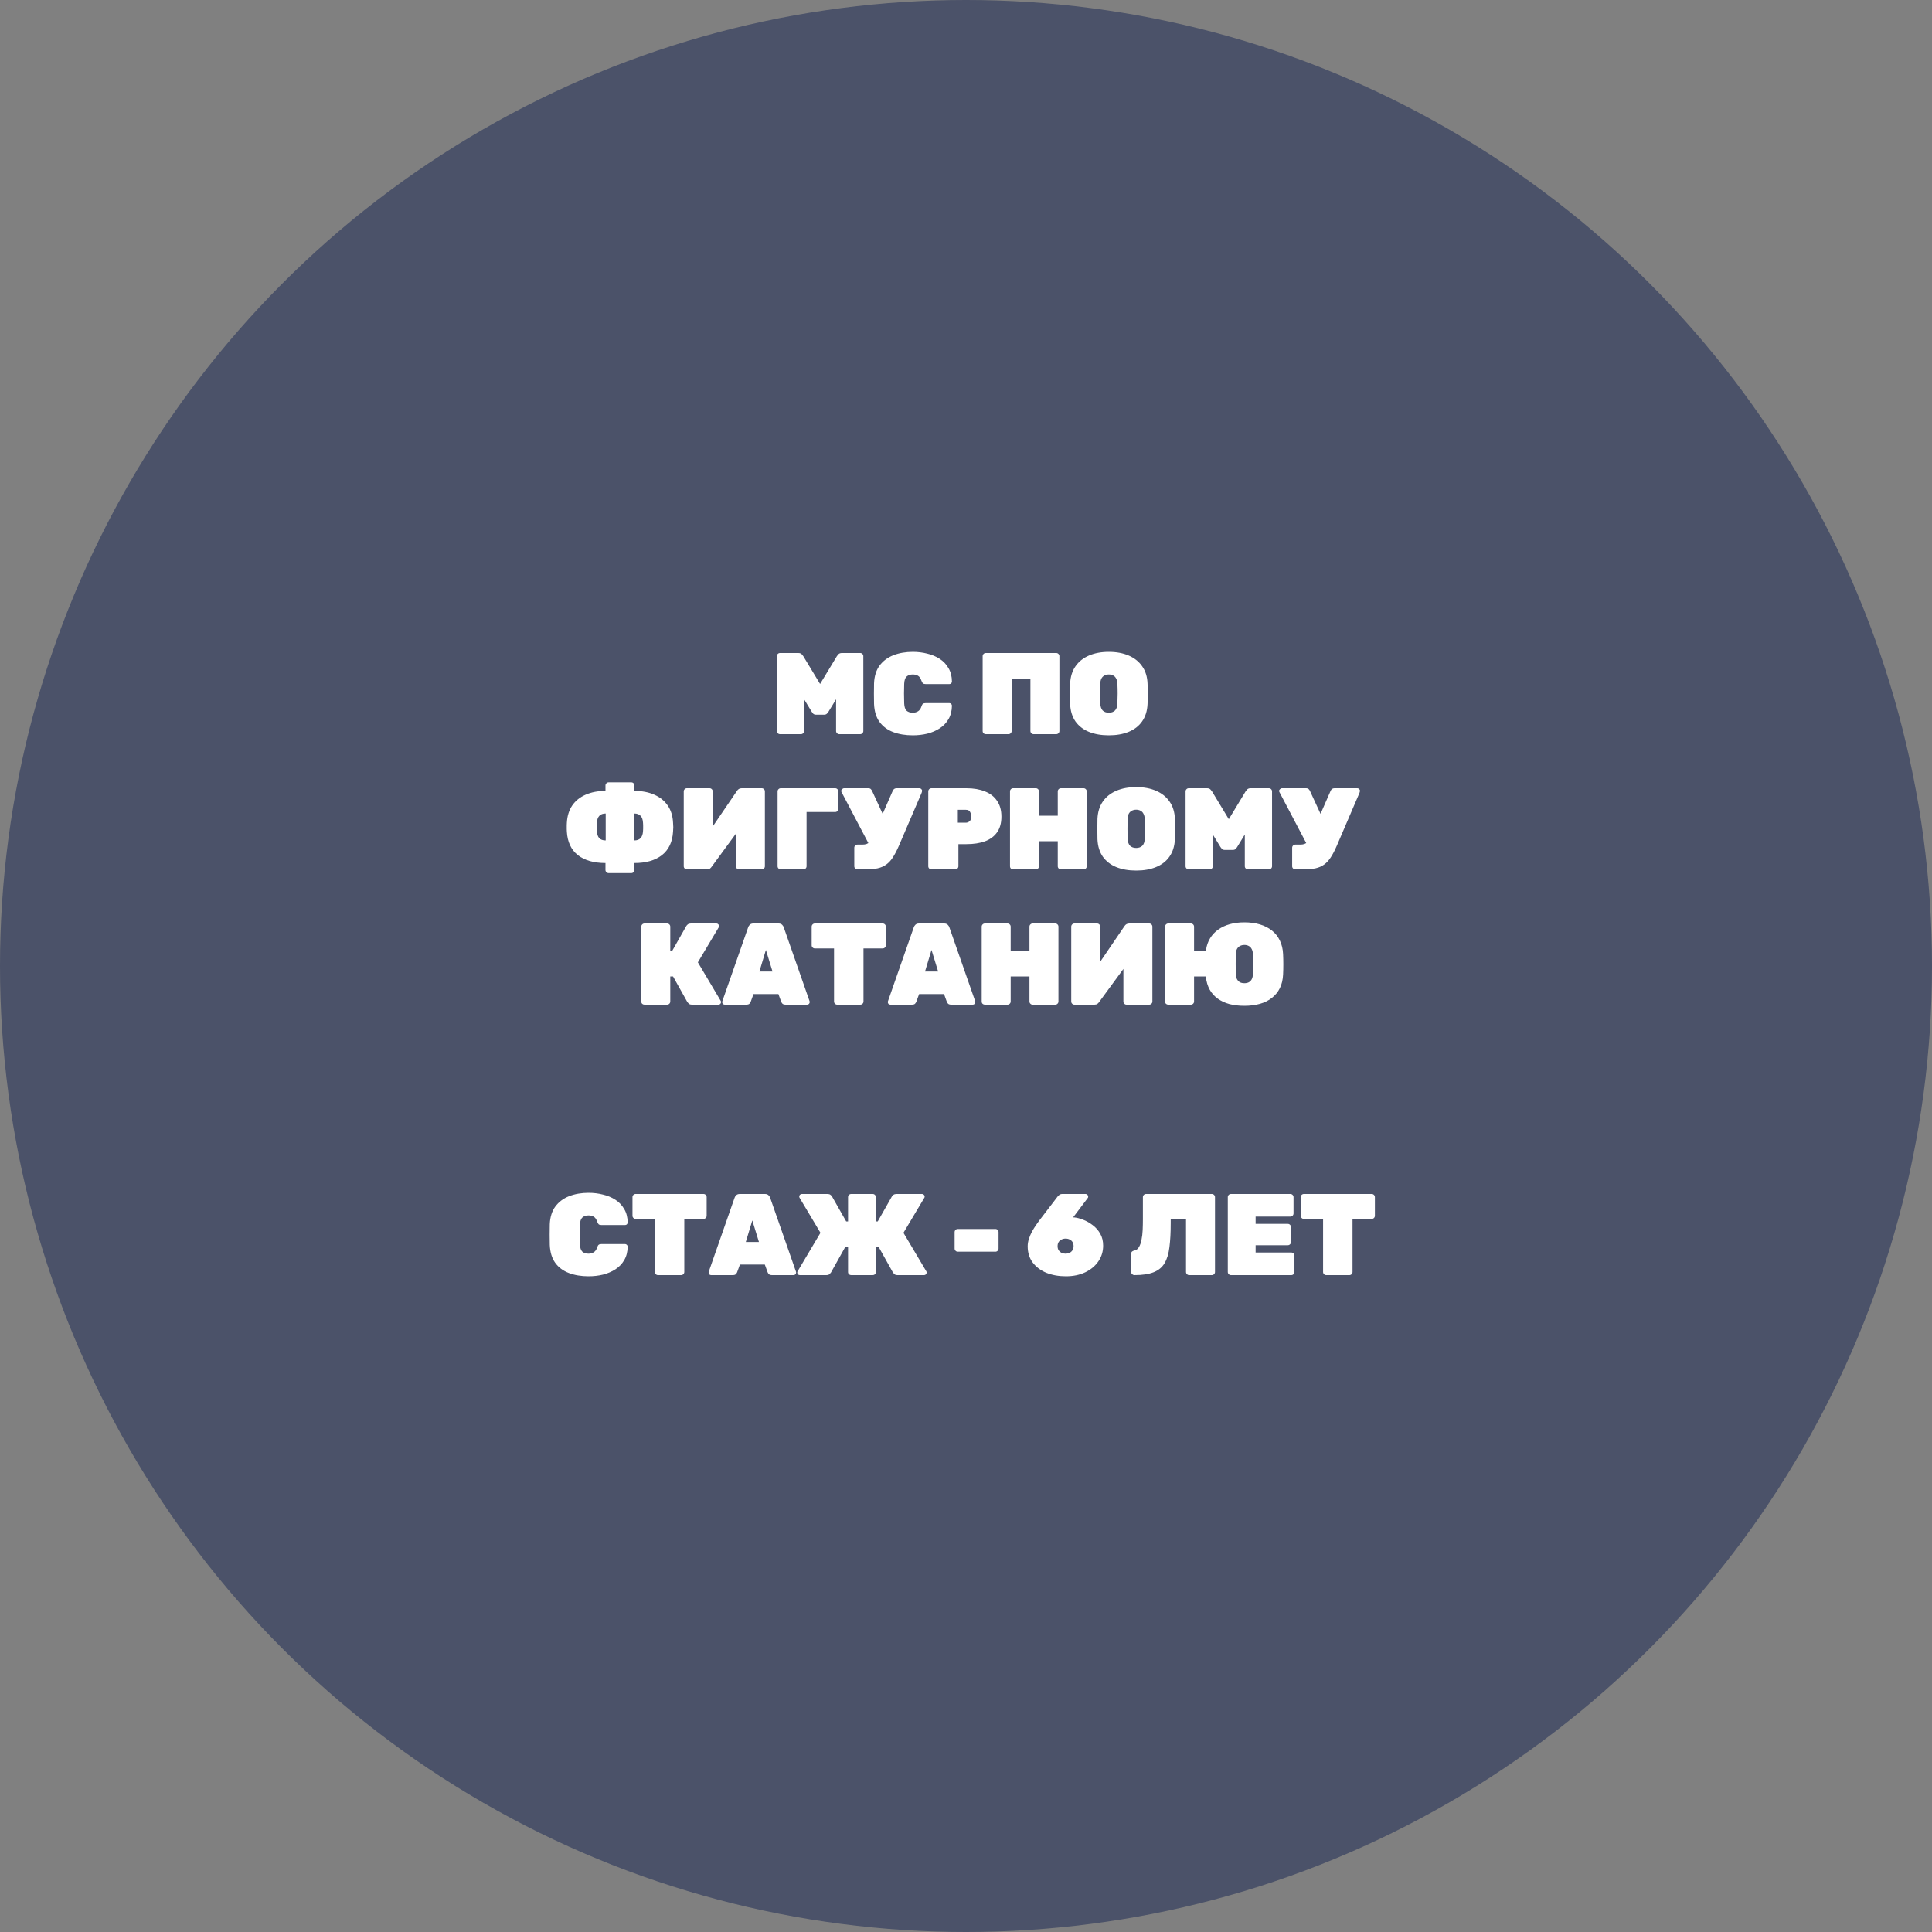
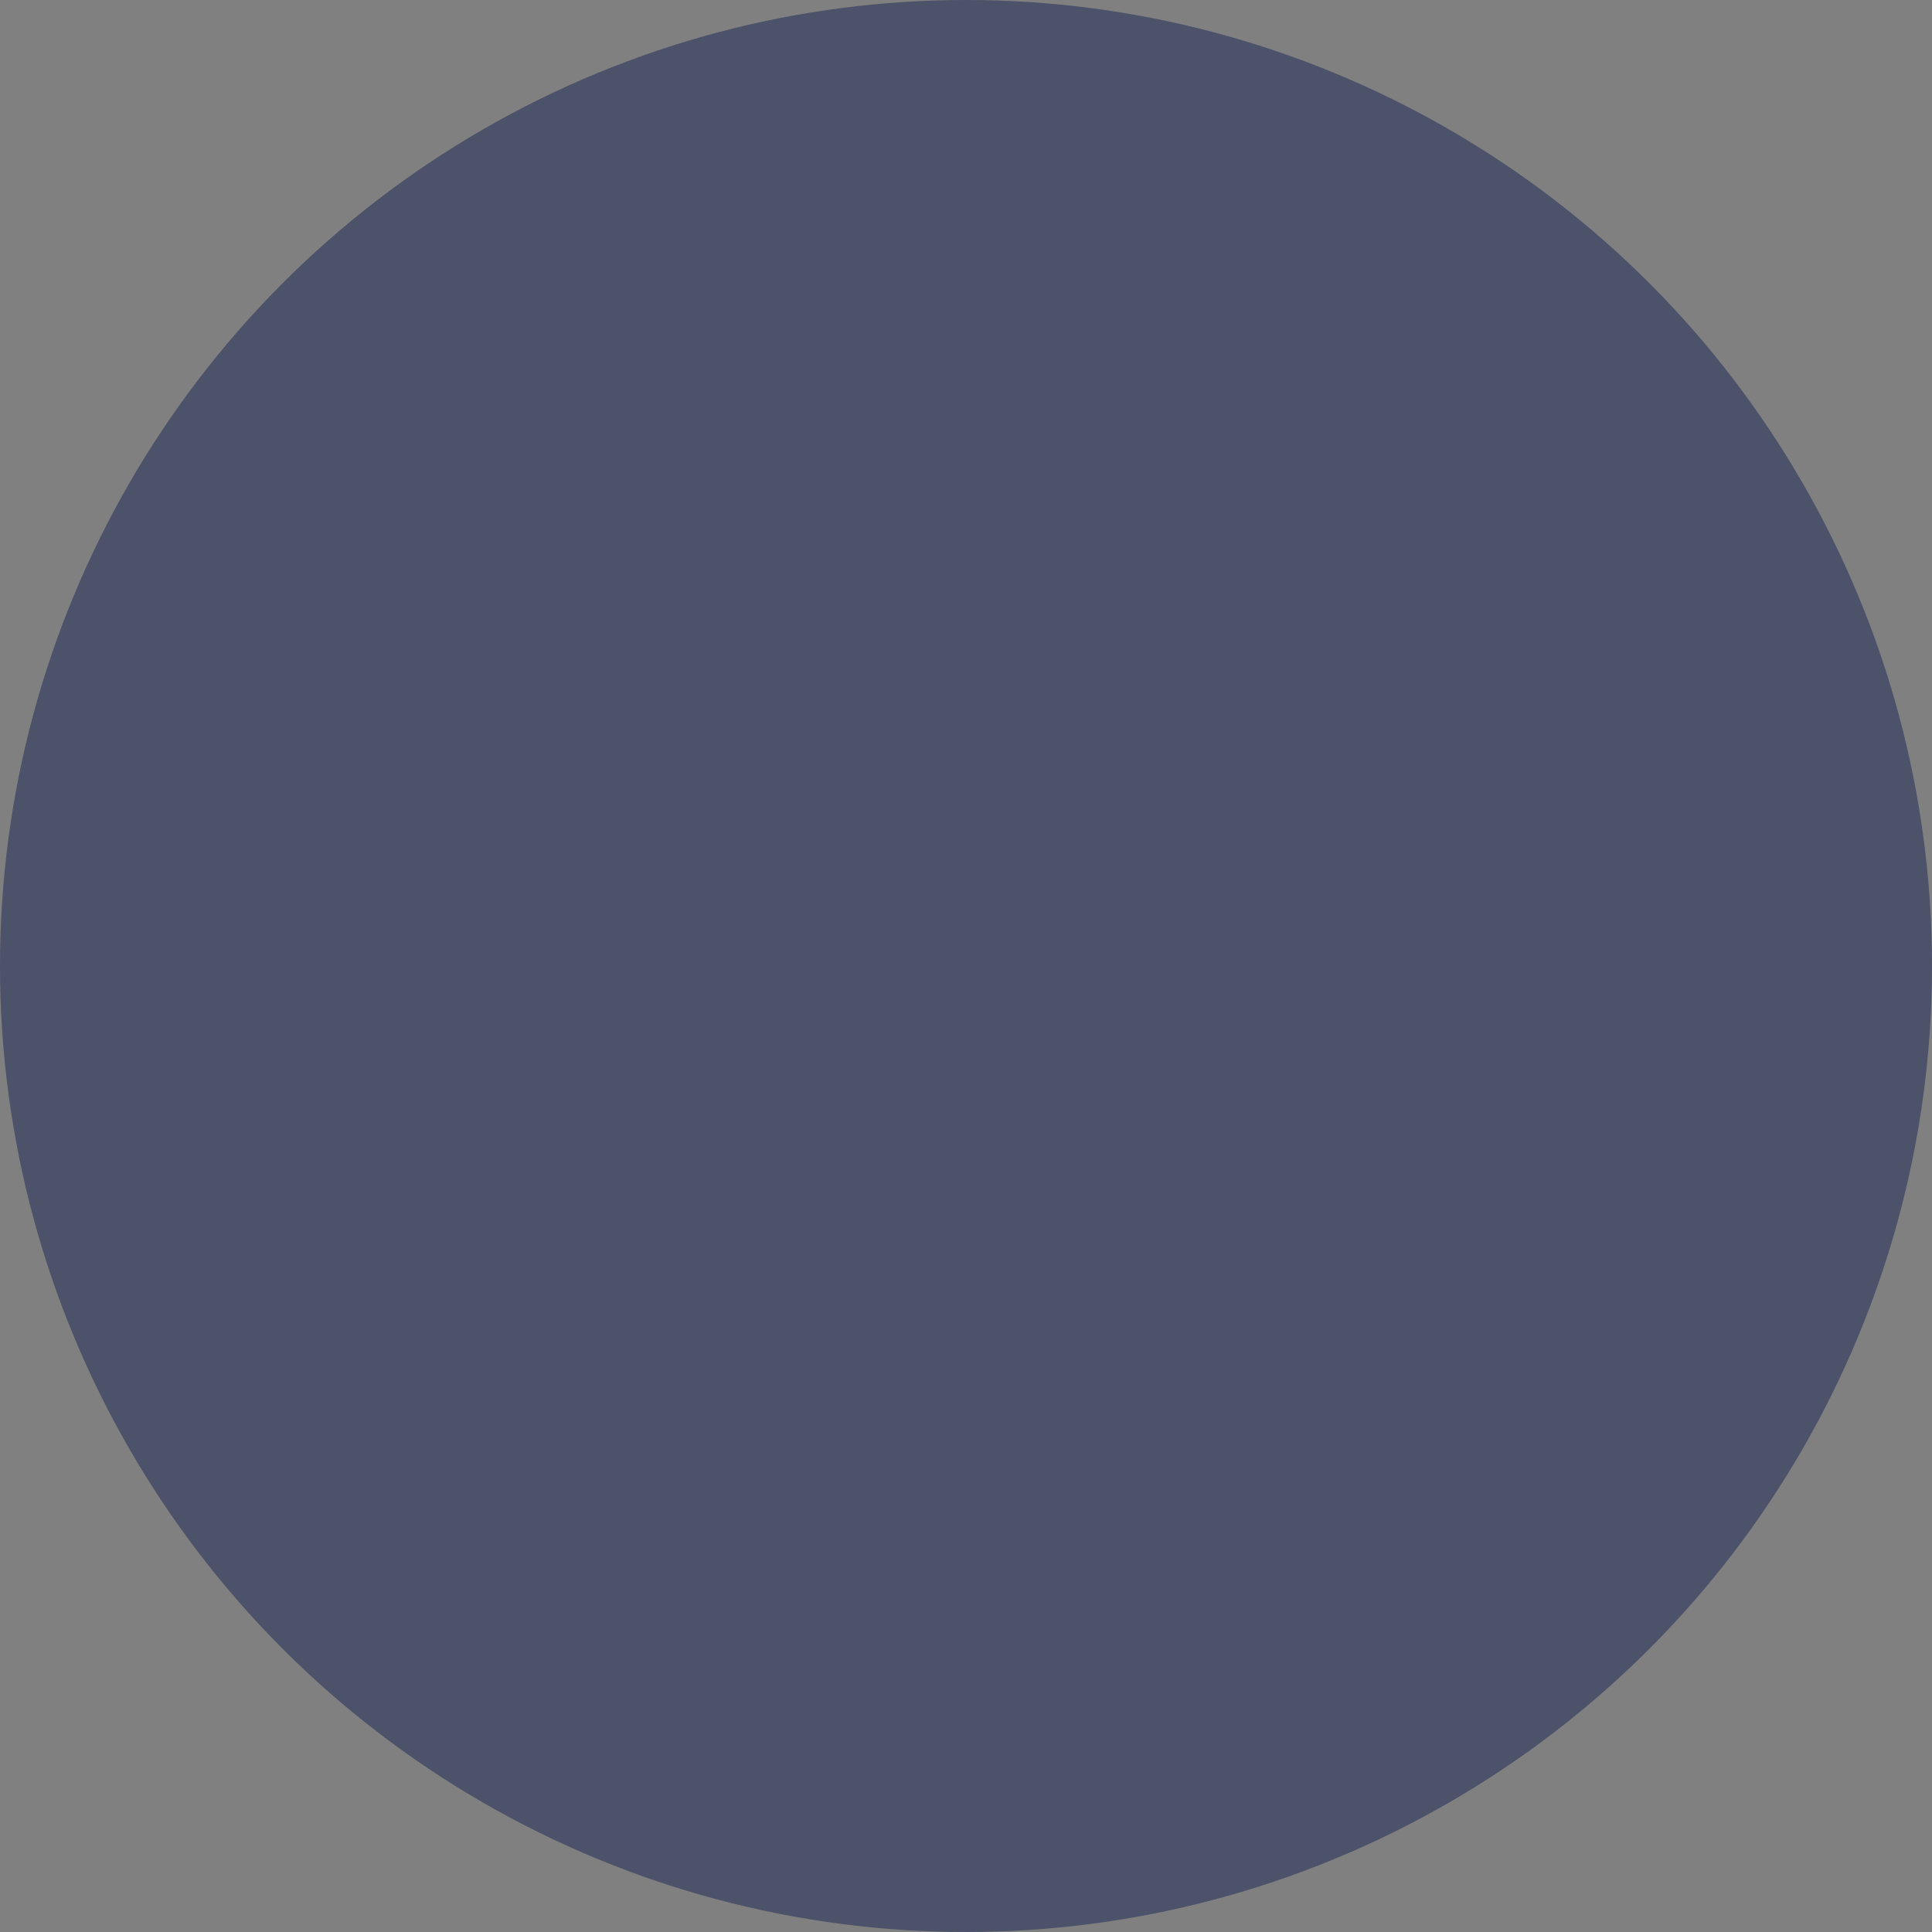
<svg xmlns="http://www.w3.org/2000/svg" width="200" height="200" viewBox="0 0 200 200" fill="none">
  <rect x="0" y="0" width="200" height="200" fill="#808080" stroke="none" />
  <circle cx="100" cy="100" r="100" fill="#323D5E" fill-opacity="0.68" />
-   <path d="M80.744 76C80.656 76 80.58 75.968 80.516 75.904C80.452 75.84 80.42 75.764 80.42 75.676V67.924C80.42 67.836 80.452 67.76 80.516 67.696C80.58 67.632 80.656 67.6 80.744 67.6H82.64C82.8 67.6 82.92 67.644 83 67.732C83.08 67.82 83.132 67.884 83.156 67.924L84.896 70.804L86.636 67.924C86.66 67.884 86.712 67.82 86.792 67.732C86.872 67.644 86.992 67.6 87.152 67.6H89.048C89.136 67.6 89.212 67.632 89.276 67.696C89.34 67.76 89.372 67.836 89.372 67.924V75.676C89.372 75.764 89.34 75.84 89.276 75.904C89.212 75.968 89.136 76 89.048 76H86.876C86.788 76 86.712 75.968 86.648 75.904C86.584 75.84 86.552 75.764 86.552 75.676V72.388L85.76 73.684C85.72 73.748 85.664 73.816 85.592 73.888C85.528 73.952 85.436 73.984 85.316 73.984H84.476C84.356 73.984 84.26 73.952 84.188 73.888C84.124 73.816 84.072 73.748 84.032 73.684L83.24 72.388V75.676C83.24 75.764 83.208 75.84 83.144 75.904C83.08 75.968 83.004 76 82.916 76H80.744ZM94.501 76.12C93.733 76.12 93.053 76.008 92.461 75.784C91.869 75.56 91.397 75.208 91.045 74.728C90.701 74.248 90.513 73.628 90.481 72.868C90.473 72.54 90.469 72.188 90.469 71.812C90.469 71.436 90.473 71.076 90.481 70.732C90.513 69.988 90.705 69.376 91.057 68.896C91.417 68.416 91.893 68.06 92.485 67.828C93.085 67.596 93.757 67.48 94.501 67.48C95.013 67.48 95.505 67.54 95.977 67.66C96.457 67.772 96.889 67.952 97.273 68.2C97.657 68.448 97.961 68.768 98.185 69.16C98.417 69.544 98.537 70.008 98.545 70.552C98.545 70.624 98.517 70.688 98.461 70.744C98.413 70.792 98.353 70.816 98.281 70.816H95.833C95.705 70.816 95.609 70.792 95.545 70.744C95.489 70.688 95.437 70.596 95.389 70.468C95.301 70.212 95.181 70.04 95.029 69.952C94.877 69.864 94.697 69.82 94.489 69.82C94.225 69.82 94.013 69.892 93.853 70.036C93.701 70.172 93.617 70.424 93.601 70.792C93.577 71.448 93.577 72.12 93.601 72.808C93.617 73.176 93.701 73.432 93.853 73.576C94.013 73.712 94.225 73.78 94.489 73.78C94.697 73.78 94.877 73.732 95.029 73.636C95.189 73.54 95.309 73.372 95.389 73.132C95.429 72.996 95.481 72.904 95.545 72.856C95.609 72.808 95.705 72.784 95.833 72.784H98.281C98.353 72.784 98.413 72.812 98.461 72.868C98.517 72.916 98.545 72.976 98.545 73.048C98.537 73.592 98.417 74.06 98.185 74.452C97.961 74.836 97.657 75.152 97.273 75.4C96.889 75.648 96.457 75.832 95.977 75.952C95.505 76.064 95.013 76.12 94.501 76.12ZM102.048 76C101.96 76 101.884 75.972 101.82 75.916C101.756 75.852 101.724 75.772 101.724 75.676V67.924C101.724 67.836 101.756 67.76 101.82 67.696C101.884 67.632 101.96 67.6 102.048 67.6H109.344C109.432 67.6 109.508 67.632 109.572 67.696C109.636 67.76 109.668 67.836 109.668 67.924V75.676C109.668 75.764 109.636 75.84 109.572 75.904C109.508 75.968 109.432 76 109.344 76H106.992C106.904 76 106.828 75.968 106.764 75.904C106.7 75.84 106.668 75.764 106.668 75.676V70.24H104.724V75.676C104.724 75.764 104.692 75.84 104.628 75.904C104.564 75.968 104.488 76 104.4 76H102.048ZM114.786 76.12C114.002 76.12 113.314 76 112.722 75.76C112.138 75.52 111.674 75.16 111.33 74.68C110.994 74.192 110.81 73.592 110.778 72.88C110.77 72.552 110.766 72.204 110.766 71.836C110.766 71.468 110.77 71.112 110.778 70.768C110.81 70.064 110.994 69.468 111.33 68.98C111.666 68.492 112.13 68.12 112.722 67.864C113.314 67.608 114.002 67.48 114.786 67.48C115.57 67.48 116.258 67.608 116.85 67.864C117.442 68.12 117.906 68.492 118.242 68.98C118.586 69.468 118.77 70.064 118.794 70.768C118.81 71.112 118.818 71.468 118.818 71.836C118.818 72.204 118.81 72.552 118.794 72.88C118.762 73.592 118.574 74.192 118.23 74.68C117.894 75.16 117.43 75.52 116.838 75.76C116.254 76 115.57 76.12 114.786 76.12ZM114.786 73.78C115.05 73.78 115.262 73.704 115.422 73.552C115.582 73.392 115.666 73.144 115.674 72.808C115.69 72.464 115.698 72.124 115.698 71.788C115.698 71.452 115.69 71.12 115.674 70.792C115.666 70.568 115.622 70.384 115.542 70.24C115.47 70.096 115.37 69.992 115.242 69.928C115.114 69.856 114.962 69.82 114.786 69.82C114.618 69.82 114.466 69.856 114.33 69.928C114.202 69.992 114.098 70.096 114.018 70.24C113.946 70.384 113.906 70.568 113.898 70.792C113.89 71.12 113.886 71.452 113.886 71.788C113.886 72.124 113.89 72.464 113.898 72.808C113.914 73.144 113.998 73.392 114.15 73.552C114.31 73.704 114.522 73.78 114.786 73.78ZM63.002 90.384C62.914 90.384 62.838 90.352 62.774 90.288C62.71 90.224 62.678 90.148 62.678 90.06V89.34C61.478 89.34 60.526 89.068 59.822 88.524C59.126 87.972 58.746 87.164 58.682 86.1C58.682 86.06 58.678 85.972 58.67 85.836C58.67 85.7 58.67 85.564 58.67 85.428C58.678 85.284 58.682 85.196 58.682 85.164C58.722 84.468 58.906 83.876 59.234 83.388C59.57 82.9 60.03 82.528 60.614 82.272C61.206 82.008 61.894 81.876 62.678 81.876V81.312C62.678 81.224 62.71 81.148 62.774 81.084C62.838 81.02 62.914 80.988 63.002 80.988H65.354C65.442 80.988 65.518 81.02 65.582 81.084C65.646 81.148 65.678 81.224 65.678 81.312V81.876C66.47 81.876 67.158 82.008 67.742 82.272C68.326 82.528 68.786 82.9 69.122 83.388C69.458 83.876 69.642 84.468 69.674 85.164C69.69 85.364 69.698 85.52 69.698 85.632C69.698 85.736 69.69 85.892 69.674 86.1C69.61 87.164 69.226 87.972 68.522 88.524C67.826 89.068 66.878 89.34 65.678 89.34V90.06C65.678 90.148 65.646 90.224 65.582 90.288C65.518 90.352 65.442 90.384 65.354 90.384H63.002ZM62.702 87V84.216C62.414 84.216 62.194 84.296 62.042 84.456C61.89 84.616 61.806 84.86 61.79 85.188C61.79 85.324 61.79 85.464 61.79 85.608C61.79 85.752 61.79 85.892 61.79 86.028C61.806 86.356 61.886 86.6 62.03 86.76C62.182 86.92 62.406 87 62.702 87ZM65.654 87C65.95 87 66.17 86.92 66.314 86.76C66.466 86.6 66.55 86.356 66.566 86.028C66.574 85.988 66.578 85.908 66.578 85.788C66.578 85.668 66.578 85.548 66.578 85.428C66.578 85.3 66.574 85.22 66.566 85.188C66.55 84.86 66.466 84.616 66.314 84.456C66.162 84.296 65.942 84.216 65.654 84.216V87ZM71.105 90C71.017 90 70.941 89.968 70.877 89.904C70.813 89.84 70.781 89.764 70.781 89.676V81.924C70.781 81.836 70.813 81.76 70.877 81.696C70.941 81.632 71.017 81.6 71.105 81.6H73.457C73.545 81.6 73.621 81.632 73.685 81.696C73.749 81.76 73.781 81.836 73.781 81.924V85.56L76.289 81.876C76.345 81.788 76.413 81.72 76.493 81.672C76.573 81.624 76.669 81.6 76.781 81.6H78.857C78.945 81.6 79.021 81.632 79.085 81.696C79.149 81.76 79.181 81.836 79.181 81.924V89.676C79.181 89.764 79.149 89.84 79.085 89.904C79.021 89.968 78.945 90 78.857 90H76.505C76.417 90 76.341 89.968 76.277 89.904C76.213 89.84 76.181 89.764 76.181 89.676V86.304L73.673 89.724C73.625 89.796 73.565 89.86 73.493 89.916C73.421 89.972 73.317 90 73.181 90H71.105ZM80.82 90C80.732 90 80.656 89.968 80.592 89.904C80.528 89.84 80.496 89.764 80.496 89.676V81.924C80.496 81.836 80.528 81.76 80.592 81.696C80.656 81.632 80.732 81.6 80.82 81.6H86.46C86.548 81.6 86.624 81.632 86.688 81.696C86.752 81.76 86.784 81.836 86.784 81.924V83.736C86.784 83.824 86.752 83.9 86.688 83.964C86.624 84.028 86.548 84.06 86.46 84.06H83.496V89.676C83.496 89.764 83.464 89.84 83.4 89.904C83.336 89.968 83.26 90 83.172 90H80.82ZM88.76 90C88.671 90 88.596 89.968 88.531 89.904C88.468 89.84 88.436 89.764 88.436 89.676V87.756C88.436 87.668 88.468 87.592 88.531 87.528C88.596 87.464 88.671 87.432 88.76 87.432H89.251C89.427 87.432 89.576 87.412 89.695 87.372C89.823 87.324 89.931 87.256 90.019 87.168C90.115 87.072 90.195 86.948 90.26 86.796L92.407 81.888C92.448 81.792 92.499 81.72 92.564 81.672C92.635 81.624 92.719 81.6 92.816 81.6H95.18C95.26 81.6 95.323 81.628 95.371 81.684C95.427 81.732 95.456 81.788 95.456 81.852C95.456 81.892 95.448 81.94 95.431 81.996C95.415 82.044 95.4 82.088 95.383 82.128L93.055 87.552C92.847 88.032 92.639 88.432 92.431 88.752C92.231 89.064 92.004 89.312 91.748 89.496C91.499 89.68 91.195 89.812 90.835 89.892C90.484 89.964 90.052 90 89.54 90H88.76ZM90.139 87.744L87.103 81.972C87.088 81.94 87.079 81.912 87.079 81.888C87.079 81.816 87.112 81.752 87.175 81.696C87.24 81.632 87.311 81.6 87.391 81.6H89.9C90.004 81.6 90.084 81.628 90.139 81.684C90.195 81.732 90.243 81.8 90.284 81.888L91.651 84.852L90.139 87.744ZM96.418 90C96.33 90 96.254 89.968 96.19 89.904C96.126 89.84 96.094 89.764 96.094 89.676V81.924C96.094 81.836 96.126 81.76 96.19 81.696C96.254 81.632 96.33 81.6 96.418 81.6H100.054C100.782 81.6 101.414 81.708 101.95 81.924C102.494 82.132 102.914 82.456 103.21 82.896C103.514 83.328 103.666 83.876 103.666 84.54C103.666 85.204 103.514 85.748 103.21 86.172C102.914 86.588 102.494 86.896 101.95 87.096C101.414 87.288 100.782 87.384 100.054 87.384H99.214V89.676C99.214 89.764 99.182 89.84 99.118 89.904C99.054 89.968 98.978 90 98.89 90H96.418ZM99.154 85.164H99.994C100.122 85.164 100.246 85.116 100.366 85.02C100.486 84.916 100.546 84.748 100.546 84.516C100.546 84.364 100.506 84.212 100.426 84.06C100.354 83.908 100.21 83.832 99.994 83.832H99.154V85.164ZM104.879 90C104.791 90 104.715 89.972 104.651 89.916C104.587 89.852 104.555 89.772 104.555 89.676V81.924C104.555 81.836 104.587 81.76 104.651 81.696C104.715 81.632 104.791 81.6 104.879 81.6H107.231C107.319 81.6 107.395 81.632 107.459 81.696C107.523 81.76 107.555 81.836 107.555 81.924V84.444H109.499V81.924C109.499 81.836 109.531 81.76 109.595 81.696C109.659 81.632 109.735 81.6 109.823 81.6H112.175C112.263 81.6 112.339 81.632 112.403 81.696C112.467 81.76 112.499 81.836 112.499 81.924V89.676C112.499 89.764 112.467 89.84 112.403 89.904C112.339 89.968 112.263 90 112.175 90H109.823C109.735 90 109.659 89.968 109.595 89.904C109.531 89.84 109.499 89.764 109.499 89.676V87.084H107.555V89.676C107.555 89.764 107.523 89.84 107.459 89.904C107.395 89.968 107.319 90 107.231 90H104.879ZM117.616 90.12C116.832 90.12 116.144 90 115.552 89.76C114.968 89.52 114.504 89.16 114.16 88.68C113.824 88.192 113.64 87.592 113.608 86.88C113.6 86.552 113.596 86.204 113.596 85.836C113.596 85.468 113.6 85.112 113.608 84.768C113.64 84.064 113.824 83.468 114.16 82.98C114.496 82.492 114.96 82.12 115.552 81.864C116.144 81.608 116.832 81.48 117.616 81.48C118.4 81.48 119.088 81.608 119.68 81.864C120.272 82.12 120.736 82.492 121.072 82.98C121.416 83.468 121.6 84.064 121.624 84.768C121.64 85.112 121.648 85.468 121.648 85.836C121.648 86.204 121.64 86.552 121.624 86.88C121.592 87.592 121.404 88.192 121.06 88.68C120.724 89.16 120.26 89.52 119.668 89.76C119.084 90 118.4 90.12 117.616 90.12ZM117.616 87.78C117.88 87.78 118.092 87.704 118.252 87.552C118.412 87.392 118.496 87.144 118.504 86.808C118.52 86.464 118.528 86.124 118.528 85.788C118.528 85.452 118.52 85.12 118.504 84.792C118.496 84.568 118.452 84.384 118.372 84.24C118.3 84.096 118.2 83.992 118.072 83.928C117.944 83.856 117.792 83.82 117.616 83.82C117.448 83.82 117.296 83.856 117.16 83.928C117.032 83.992 116.928 84.096 116.848 84.24C116.776 84.384 116.736 84.568 116.728 84.792C116.72 85.12 116.716 85.452 116.716 85.788C116.716 86.124 116.72 86.464 116.728 86.808C116.744 87.144 116.828 87.392 116.98 87.552C117.14 87.704 117.352 87.78 117.616 87.78ZM123.054 90C122.966 90 122.89 89.968 122.826 89.904C122.762 89.84 122.73 89.764 122.73 89.676V81.924C122.73 81.836 122.762 81.76 122.826 81.696C122.89 81.632 122.966 81.6 123.054 81.6H124.95C125.11 81.6 125.23 81.644 125.31 81.732C125.39 81.82 125.442 81.884 125.466 81.924L127.206 84.804L128.946 81.924C128.97 81.884 129.022 81.82 129.102 81.732C129.182 81.644 129.302 81.6 129.462 81.6H131.358C131.446 81.6 131.522 81.632 131.586 81.696C131.65 81.76 131.682 81.836 131.682 81.924V89.676C131.682 89.764 131.65 89.84 131.586 89.904C131.522 89.968 131.446 90 131.358 90H129.186C129.098 90 129.022 89.968 128.958 89.904C128.894 89.84 128.862 89.764 128.862 89.676V86.388L128.07 87.684C128.03 87.748 127.974 87.816 127.902 87.888C127.838 87.952 127.746 87.984 127.626 87.984H126.786C126.666 87.984 126.57 87.952 126.498 87.888C126.434 87.816 126.382 87.748 126.342 87.684L125.55 86.388V89.676C125.55 89.764 125.518 89.84 125.454 89.904C125.39 89.968 125.314 90 125.226 90H123.054ZM134.088 90C134 90 133.924 89.968 133.86 89.904C133.796 89.84 133.764 89.764 133.764 89.676V87.756C133.764 87.668 133.796 87.592 133.86 87.528C133.924 87.464 134 87.432 134.088 87.432H134.58C134.756 87.432 134.904 87.412 135.024 87.372C135.152 87.324 135.26 87.256 135.348 87.168C135.444 87.072 135.524 86.948 135.588 86.796L137.736 81.888C137.776 81.792 137.828 81.72 137.892 81.672C137.964 81.624 138.048 81.6 138.144 81.6H140.508C140.588 81.6 140.652 81.628 140.7 81.684C140.756 81.732 140.784 81.788 140.784 81.852C140.784 81.892 140.776 81.94 140.76 81.996C140.744 82.044 140.728 82.088 140.712 82.128L138.384 87.552C138.176 88.032 137.968 88.432 137.76 88.752C137.56 89.064 137.332 89.312 137.076 89.496C136.828 89.68 136.524 89.812 136.164 89.892C135.812 89.964 135.38 90 134.868 90H134.088ZM135.468 87.744L132.432 81.972C132.416 81.94 132.408 81.912 132.408 81.888C132.408 81.816 132.44 81.752 132.504 81.696C132.568 81.632 132.64 81.6 132.72 81.6H135.228C135.332 81.6 135.412 81.628 135.468 81.684C135.524 81.732 135.572 81.8 135.612 81.888L136.98 84.852L135.468 87.744ZM66.711 104C66.623 104 66.547 103.972 66.483 103.916C66.419 103.852 66.387 103.772 66.387 103.676V95.924C66.387 95.836 66.419 95.76 66.483 95.696C66.547 95.632 66.623 95.6 66.711 95.6H69.063C69.151 95.6 69.227 95.632 69.291 95.696C69.355 95.76 69.387 95.836 69.387 95.924V98.444H69.579L71.043 95.864C71.083 95.8 71.139 95.74 71.211 95.684C71.291 95.628 71.395 95.6 71.523 95.6H74.175C74.247 95.6 74.307 95.628 74.355 95.684C74.411 95.732 74.439 95.792 74.439 95.864C74.439 95.912 74.427 95.956 74.403 95.996L72.243 99.62L74.607 103.604C74.631 103.636 74.643 103.68 74.643 103.736C74.643 103.808 74.615 103.872 74.559 103.928C74.511 103.976 74.451 104 74.379 104H71.643C71.483 104 71.367 103.964 71.295 103.892C71.223 103.812 71.175 103.756 71.151 103.724L69.675 101.084H69.387V103.676C69.387 103.764 69.355 103.84 69.291 103.904C69.227 103.968 69.151 104 69.063 104H66.711ZM75.026 104C74.954 104 74.89 103.976 74.834 103.928C74.786 103.872 74.762 103.808 74.762 103.736C74.762 103.704 74.766 103.676 74.774 103.652L77.45 95.996C77.474 95.908 77.53 95.82 77.618 95.732C77.706 95.644 77.83 95.6 77.99 95.6H80.594C80.754 95.6 80.878 95.644 80.966 95.732C81.054 95.82 81.11 95.908 81.134 95.996L83.81 103.652C83.818 103.676 83.822 103.704 83.822 103.736C83.822 103.808 83.794 103.872 83.738 103.928C83.69 103.976 83.63 104 83.558 104H81.338C81.186 104 81.074 103.968 81.002 103.904C80.938 103.832 80.894 103.764 80.87 103.7L80.582 102.908H78.002L77.714 103.7C77.69 103.764 77.646 103.832 77.582 103.904C77.518 103.968 77.406 104 77.246 104H75.026ZM78.614 100.568H79.97L79.286 98.336L78.614 100.568ZM86.664 104C86.576 104 86.5 103.968 86.436 103.904C86.372 103.84 86.34 103.764 86.34 103.676V98.18H84.348C84.26 98.18 84.184 98.148 84.12 98.084C84.056 98.02 84.024 97.944 84.024 97.856V95.924C84.024 95.836 84.056 95.76 84.12 95.696C84.184 95.632 84.26 95.6 84.348 95.6H91.38C91.468 95.6 91.544 95.632 91.608 95.696C91.672 95.76 91.704 95.836 91.704 95.924V97.856C91.704 97.944 91.672 98.02 91.608 98.084C91.544 98.148 91.468 98.18 91.38 98.18H89.388V103.676C89.388 103.764 89.356 103.84 89.292 103.904C89.228 103.968 89.152 104 89.064 104H86.664ZM92.17 104C92.098 104 92.034 103.976 91.978 103.928C91.93 103.872 91.906 103.808 91.906 103.736C91.906 103.704 91.91 103.676 91.918 103.652L94.594 95.996C94.618 95.908 94.674 95.82 94.762 95.732C94.85 95.644 94.974 95.6 95.134 95.6H97.738C97.898 95.6 98.022 95.644 98.11 95.732C98.198 95.82 98.254 95.908 98.278 95.996L100.954 103.652C100.962 103.676 100.966 103.704 100.966 103.736C100.966 103.808 100.938 103.872 100.882 103.928C100.834 103.976 100.774 104 100.702 104H98.482C98.33 104 98.218 103.968 98.146 103.904C98.082 103.832 98.038 103.764 98.014 103.7L97.726 102.908H95.146L94.858 103.7C94.834 103.764 94.79 103.832 94.726 103.904C94.662 103.968 94.55 104 94.39 104H92.17ZM95.758 100.568H97.114L96.43 98.336L95.758 100.568ZM101.949 104C101.861 104 101.785 103.972 101.721 103.916C101.657 103.852 101.625 103.772 101.625 103.676V95.924C101.625 95.836 101.657 95.76 101.721 95.696C101.785 95.632 101.861 95.6 101.949 95.6H104.301C104.389 95.6 104.465 95.632 104.529 95.696C104.593 95.76 104.625 95.836 104.625 95.924V98.444H106.569V95.924C106.569 95.836 106.601 95.76 106.665 95.696C106.729 95.632 106.805 95.6 106.893 95.6H109.245C109.333 95.6 109.409 95.632 109.473 95.696C109.537 95.76 109.569 95.836 109.569 95.924V103.676C109.569 103.764 109.537 103.84 109.473 103.904C109.409 103.968 109.333 104 109.245 104H106.893C106.805 104 106.729 103.968 106.665 103.904C106.601 103.84 106.569 103.764 106.569 103.676V101.084H104.625V103.676C104.625 103.764 104.593 103.84 104.529 103.904C104.465 103.968 104.389 104 104.301 104H101.949ZM111.218 104C111.13 104 111.054 103.968 110.99 103.904C110.926 103.84 110.894 103.764 110.894 103.676V95.924C110.894 95.836 110.926 95.76 110.99 95.696C111.054 95.632 111.13 95.6 111.218 95.6H113.57C113.658 95.6 113.734 95.632 113.798 95.696C113.862 95.76 113.894 95.836 113.894 95.924V99.56L116.402 95.876C116.458 95.788 116.526 95.72 116.606 95.672C116.686 95.624 116.782 95.6 116.894 95.6H118.97C119.058 95.6 119.134 95.632 119.198 95.696C119.262 95.76 119.294 95.836 119.294 95.924V103.676C119.294 103.764 119.262 103.84 119.198 103.904C119.134 103.968 119.058 104 118.97 104H116.618C116.53 104 116.454 103.968 116.39 103.904C116.326 103.84 116.294 103.764 116.294 103.676V100.304L113.786 103.724C113.738 103.796 113.678 103.86 113.606 103.916C113.534 103.972 113.43 104 113.294 104H111.218ZM128.817 104.12C128.257 104.12 127.741 104.06 127.269 103.94C126.805 103.812 126.401 103.624 126.057 103.376C125.713 103.128 125.437 102.82 125.229 102.452C125.021 102.076 124.889 101.64 124.833 101.144C124.825 101.128 124.821 101.116 124.821 101.108C124.821 101.1 124.821 101.092 124.821 101.084H123.609V103.676C123.609 103.764 123.577 103.84 123.513 103.904C123.449 103.968 123.373 104 123.285 104H120.933C120.845 104 120.769 103.972 120.705 103.916C120.641 103.852 120.609 103.772 120.609 103.676V95.924C120.609 95.836 120.641 95.76 120.705 95.696C120.769 95.632 120.845 95.6 120.933 95.6H123.285C123.373 95.6 123.449 95.632 123.513 95.696C123.577 95.76 123.609 95.836 123.609 95.924V98.444H124.833C124.833 98.428 124.833 98.412 124.833 98.396C124.841 98.372 124.845 98.356 124.845 98.348C124.909 97.892 125.049 97.488 125.265 97.136C125.481 96.776 125.761 96.476 126.105 96.236C126.449 95.988 126.849 95.8 127.305 95.672C127.761 95.544 128.265 95.48 128.817 95.48C129.409 95.48 129.945 95.552 130.425 95.696C130.905 95.84 131.321 96.052 131.673 96.332C132.025 96.612 132.297 96.956 132.489 97.364C132.689 97.772 132.801 98.24 132.825 98.768C132.841 99.112 132.849 99.468 132.849 99.836C132.849 100.204 132.841 100.552 132.825 100.88C132.801 101.416 132.689 101.888 132.489 102.296C132.289 102.696 132.013 103.032 131.661 103.304C131.317 103.576 130.905 103.78 130.425 103.916C129.945 104.052 129.409 104.12 128.817 104.12ZM128.817 101.78C128.993 101.78 129.145 101.748 129.273 101.684C129.409 101.612 129.513 101.504 129.585 101.36C129.657 101.216 129.697 101.032 129.705 100.808C129.721 100.464 129.729 100.124 129.729 99.788C129.729 99.452 129.721 99.12 129.705 98.792C129.697 98.568 129.653 98.384 129.573 98.24C129.501 98.096 129.401 97.992 129.273 97.928C129.145 97.856 128.993 97.82 128.817 97.82C128.649 97.82 128.497 97.856 128.361 97.928C128.233 97.992 128.129 98.096 128.049 98.24C127.977 98.384 127.937 98.568 127.929 98.792C127.921 99.12 127.917 99.452 127.917 99.788C127.917 100.124 127.921 100.464 127.929 100.808C127.937 101.032 127.977 101.216 128.049 101.36C128.129 101.504 128.233 101.612 128.361 101.684C128.489 101.748 128.641 101.78 128.817 101.78ZM60.933 132.12C60.165 132.12 59.485 132.008 58.893 131.784C58.301 131.56 57.829 131.208 57.477 130.728C57.133 130.248 56.945 129.628 56.913 128.868C56.905 128.54 56.901 128.188 56.901 127.812C56.901 127.436 56.905 127.076 56.913 126.732C56.945 125.988 57.137 125.376 57.489 124.896C57.849 124.416 58.325 124.06 58.917 123.828C59.517 123.596 60.189 123.48 60.933 123.48C61.445 123.48 61.937 123.54 62.409 123.66C62.889 123.772 63.321 123.952 63.705 124.2C64.089 124.448 64.393 124.768 64.617 125.16C64.849 125.544 64.969 126.008 64.977 126.552C64.977 126.624 64.949 126.688 64.893 126.744C64.845 126.792 64.785 126.816 64.713 126.816H62.265C62.137 126.816 62.041 126.792 61.977 126.744C61.921 126.688 61.869 126.596 61.821 126.468C61.733 126.212 61.613 126.04 61.461 125.952C61.309 125.864 61.129 125.82 60.921 125.82C60.657 125.82 60.445 125.892 60.285 126.036C60.133 126.172 60.049 126.424 60.033 126.792C60.009 127.448 60.009 128.12 60.033 128.808C60.049 129.176 60.133 129.432 60.285 129.576C60.445 129.712 60.657 129.78 60.921 129.78C61.129 129.78 61.309 129.732 61.461 129.636C61.621 129.54 61.741 129.372 61.821 129.132C61.861 128.996 61.913 128.904 61.977 128.856C62.041 128.808 62.137 128.784 62.265 128.784H64.713C64.785 128.784 64.845 128.812 64.893 128.868C64.949 128.916 64.977 128.976 64.977 129.048C64.969 129.592 64.849 130.06 64.617 130.452C64.393 130.836 64.089 131.152 63.705 131.4C63.321 131.648 62.889 131.832 62.409 131.952C61.937 132.064 61.445 132.12 60.933 132.12ZM68.114 132C68.025 132 67.95 131.968 67.885 131.904C67.822 131.84 67.79 131.764 67.79 131.676V126.18H65.797C65.71 126.18 65.633 126.148 65.57 126.084C65.505 126.02 65.474 125.944 65.474 125.856V123.924C65.474 123.836 65.505 123.76 65.57 123.696C65.633 123.632 65.71 123.6 65.797 123.6H72.829C72.918 123.6 72.993 123.632 73.058 123.696C73.121 123.76 73.153 123.836 73.153 123.924V125.856C73.153 125.944 73.121 126.02 73.058 126.084C72.993 126.148 72.918 126.18 72.829 126.18H70.838V131.676C70.838 131.764 70.805 131.84 70.742 131.904C70.677 131.968 70.602 132 70.513 132H68.114ZM73.62 132C73.547 132 73.484 131.976 73.427 131.928C73.379 131.872 73.356 131.808 73.356 131.736C73.356 131.704 73.359 131.676 73.368 131.652L76.043 123.996C76.067 123.908 76.124 123.82 76.212 123.732C76.299 123.644 76.424 123.6 76.584 123.6H79.188C79.347 123.6 79.472 123.644 79.559 123.732C79.647 123.82 79.704 123.908 79.728 123.996L82.403 131.652C82.412 131.676 82.415 131.704 82.415 131.736C82.415 131.808 82.388 131.872 82.332 131.928C82.284 131.976 82.224 132 82.151 132H79.931C79.779 132 79.668 131.968 79.596 131.904C79.531 131.832 79.487 131.764 79.463 131.7L79.175 130.908H76.596L76.308 131.7C76.284 131.764 76.24 131.832 76.175 131.904C76.112 131.968 75.999 132 75.84 132H73.62ZM77.207 128.568H78.564L77.879 126.336L77.207 128.568ZM82.798 132C82.726 132 82.662 131.976 82.606 131.928C82.558 131.872 82.534 131.808 82.534 131.736C82.534 131.68 82.546 131.636 82.57 131.604L84.934 127.62L82.774 123.996C82.75 123.956 82.738 123.912 82.738 123.864C82.738 123.792 82.762 123.732 82.81 123.684C82.866 123.628 82.93 123.6 83.002 123.6H85.654C85.79 123.6 85.894 123.628 85.966 123.684C86.046 123.74 86.102 123.8 86.134 123.864L87.598 126.444H87.79V123.924C87.79 123.836 87.822 123.76 87.886 123.696C87.95 123.632 88.026 123.6 88.114 123.6H90.346C90.434 123.6 90.51 123.632 90.574 123.696C90.638 123.76 90.67 123.836 90.67 123.924V126.444H90.862L92.326 123.864C92.366 123.8 92.422 123.74 92.494 123.684C92.574 123.628 92.678 123.6 92.806 123.6H95.458C95.53 123.6 95.59 123.628 95.638 123.684C95.694 123.732 95.722 123.792 95.722 123.864C95.722 123.912 95.71 123.956 95.686 123.996L93.526 127.62L95.89 131.604C95.914 131.636 95.926 131.68 95.926 131.736C95.926 131.808 95.898 131.872 95.842 131.928C95.794 131.976 95.734 132 95.662 132H92.926C92.766 132 92.65 131.964 92.578 131.892C92.506 131.812 92.458 131.756 92.434 131.724L90.958 129.084H90.67V131.676C90.67 131.772 90.638 131.852 90.574 131.916C90.51 131.972 90.434 132 90.346 132H88.114C88.026 132 87.95 131.972 87.886 131.916C87.822 131.852 87.79 131.772 87.79 131.676V129.084H87.502L86.026 131.724C86.002 131.756 85.954 131.812 85.882 131.892C85.81 131.964 85.694 132 85.534 132H82.798ZM99.145 129.576C99.058 129.576 98.981 129.544 98.918 129.48C98.853 129.416 98.822 129.34 98.822 129.252V127.548C98.822 127.46 98.853 127.384 98.918 127.32C98.981 127.256 99.058 127.224 99.145 127.224H103.046C103.134 127.224 103.21 127.256 103.274 127.32C103.338 127.384 103.37 127.46 103.37 127.548V129.252C103.37 129.34 103.338 129.416 103.274 129.48C103.21 129.544 103.134 129.576 103.046 129.576H99.145ZM110.345 132.12C109.593 132.12 108.917 132 108.317 131.76C107.725 131.512 107.253 131.156 106.901 130.692C106.557 130.228 106.385 129.668 106.385 129.012C106.385 128.756 106.429 128.496 106.517 128.232C106.605 127.968 106.713 127.716 106.841 127.476C106.977 127.236 107.109 127.024 107.237 126.84C107.365 126.648 107.469 126.5 107.549 126.396L109.505 123.84C109.537 123.8 109.589 123.752 109.661 123.696C109.741 123.632 109.845 123.6 109.973 123.6H112.385C112.457 123.6 112.517 123.628 112.565 123.684C112.621 123.732 112.649 123.792 112.649 123.864C112.649 123.896 112.645 123.928 112.637 123.96C112.629 123.984 112.617 124.004 112.601 124.02L111.089 126.024C111.105 126.024 111.121 126.024 111.137 126.024C111.153 126.024 111.165 126.024 111.173 126.024C111.461 126.048 111.777 126.128 112.121 126.264C112.473 126.4 112.805 126.588 113.117 126.828C113.437 127.068 113.697 127.364 113.897 127.716C114.097 128.068 114.197 128.48 114.197 128.952C114.197 129.552 114.033 130.092 113.705 130.572C113.377 131.052 112.921 131.432 112.337 131.712C111.761 131.984 111.097 132.12 110.345 132.12ZM110.309 129.78C110.461 129.78 110.597 129.752 110.717 129.696C110.845 129.632 110.945 129.544 111.017 129.432C111.097 129.312 111.137 129.168 111.137 129C111.137 128.832 111.101 128.692 111.029 128.58C110.957 128.46 110.857 128.372 110.729 128.316C110.609 128.252 110.469 128.22 110.309 128.22C110.157 128.22 110.017 128.252 109.889 128.316C109.761 128.372 109.661 128.46 109.589 128.58C109.517 128.692 109.481 128.832 109.481 129C109.481 129.168 109.517 129.312 109.589 129.432C109.669 129.544 109.769 129.632 109.889 129.696C110.017 129.752 110.157 129.78 110.309 129.78ZM123.1 132C123.012 132 122.936 131.968 122.872 131.904C122.808 131.84 122.776 131.764 122.776 131.676V126.24H121.192V126.612C121.192 127.58 121.148 128.408 121.06 129.096C120.98 129.776 120.812 130.332 120.556 130.764C120.308 131.188 119.932 131.5 119.428 131.7C118.932 131.9 118.268 132 117.436 132C117.348 132 117.268 131.968 117.196 131.904C117.132 131.84 117.1 131.764 117.1 131.676V129.78C117.1 129.604 117.208 129.496 117.424 129.456C117.632 129.416 117.792 129.296 117.904 129.096C118.024 128.896 118.112 128.644 118.168 128.34C118.232 128.036 118.272 127.7 118.288 127.332C118.304 126.964 118.312 126.596 118.312 126.228V123.924C118.312 123.836 118.344 123.76 118.408 123.696C118.472 123.632 118.548 123.6 118.636 123.6H125.452C125.54 123.6 125.616 123.632 125.68 123.696C125.744 123.76 125.776 123.836 125.776 123.924V131.676C125.776 131.764 125.744 131.84 125.68 131.904C125.616 131.968 125.54 132 125.452 132H123.1ZM127.425 132C127.337 132 127.261 131.968 127.197 131.904C127.133 131.84 127.101 131.764 127.101 131.676V123.924C127.101 123.836 127.133 123.76 127.197 123.696C127.261 123.632 127.337 123.6 127.425 123.6H133.581C133.669 123.6 133.745 123.632 133.809 123.696C133.873 123.76 133.905 123.836 133.905 123.924V125.616C133.905 125.704 133.873 125.78 133.809 125.844C133.745 125.908 133.669 125.94 133.581 125.94H129.981V126.696H133.317C133.405 126.696 133.481 126.728 133.545 126.792C133.609 126.856 133.641 126.932 133.641 127.02V128.58C133.641 128.668 133.609 128.744 133.545 128.808C133.481 128.872 133.405 128.904 133.317 128.904H129.981V129.66H133.677C133.765 129.66 133.841 129.692 133.905 129.756C133.969 129.82 134.001 129.896 134.001 129.984V131.676C134.001 131.764 133.969 131.84 133.905 131.904C133.841 131.968 133.765 132 133.677 132H127.425ZM137.289 132C137.201 132 137.125 131.968 137.061 131.904C136.997 131.84 136.965 131.764 136.965 131.676V126.18H134.973C134.885 126.18 134.809 126.148 134.745 126.084C134.681 126.02 134.649 125.944 134.649 125.856V123.924C134.649 123.836 134.681 123.76 134.745 123.696C134.809 123.632 134.885 123.6 134.973 123.6H142.005C142.093 123.6 142.169 123.632 142.233 123.696C142.297 123.76 142.329 123.836 142.329 123.924V125.856C142.329 125.944 142.297 126.02 142.233 126.084C142.169 126.148 142.093 126.18 142.005 126.18H140.013V131.676C140.013 131.764 139.981 131.84 139.917 131.904C139.853 131.968 139.777 132 139.689 132H137.289Z" fill="white" />
</svg>